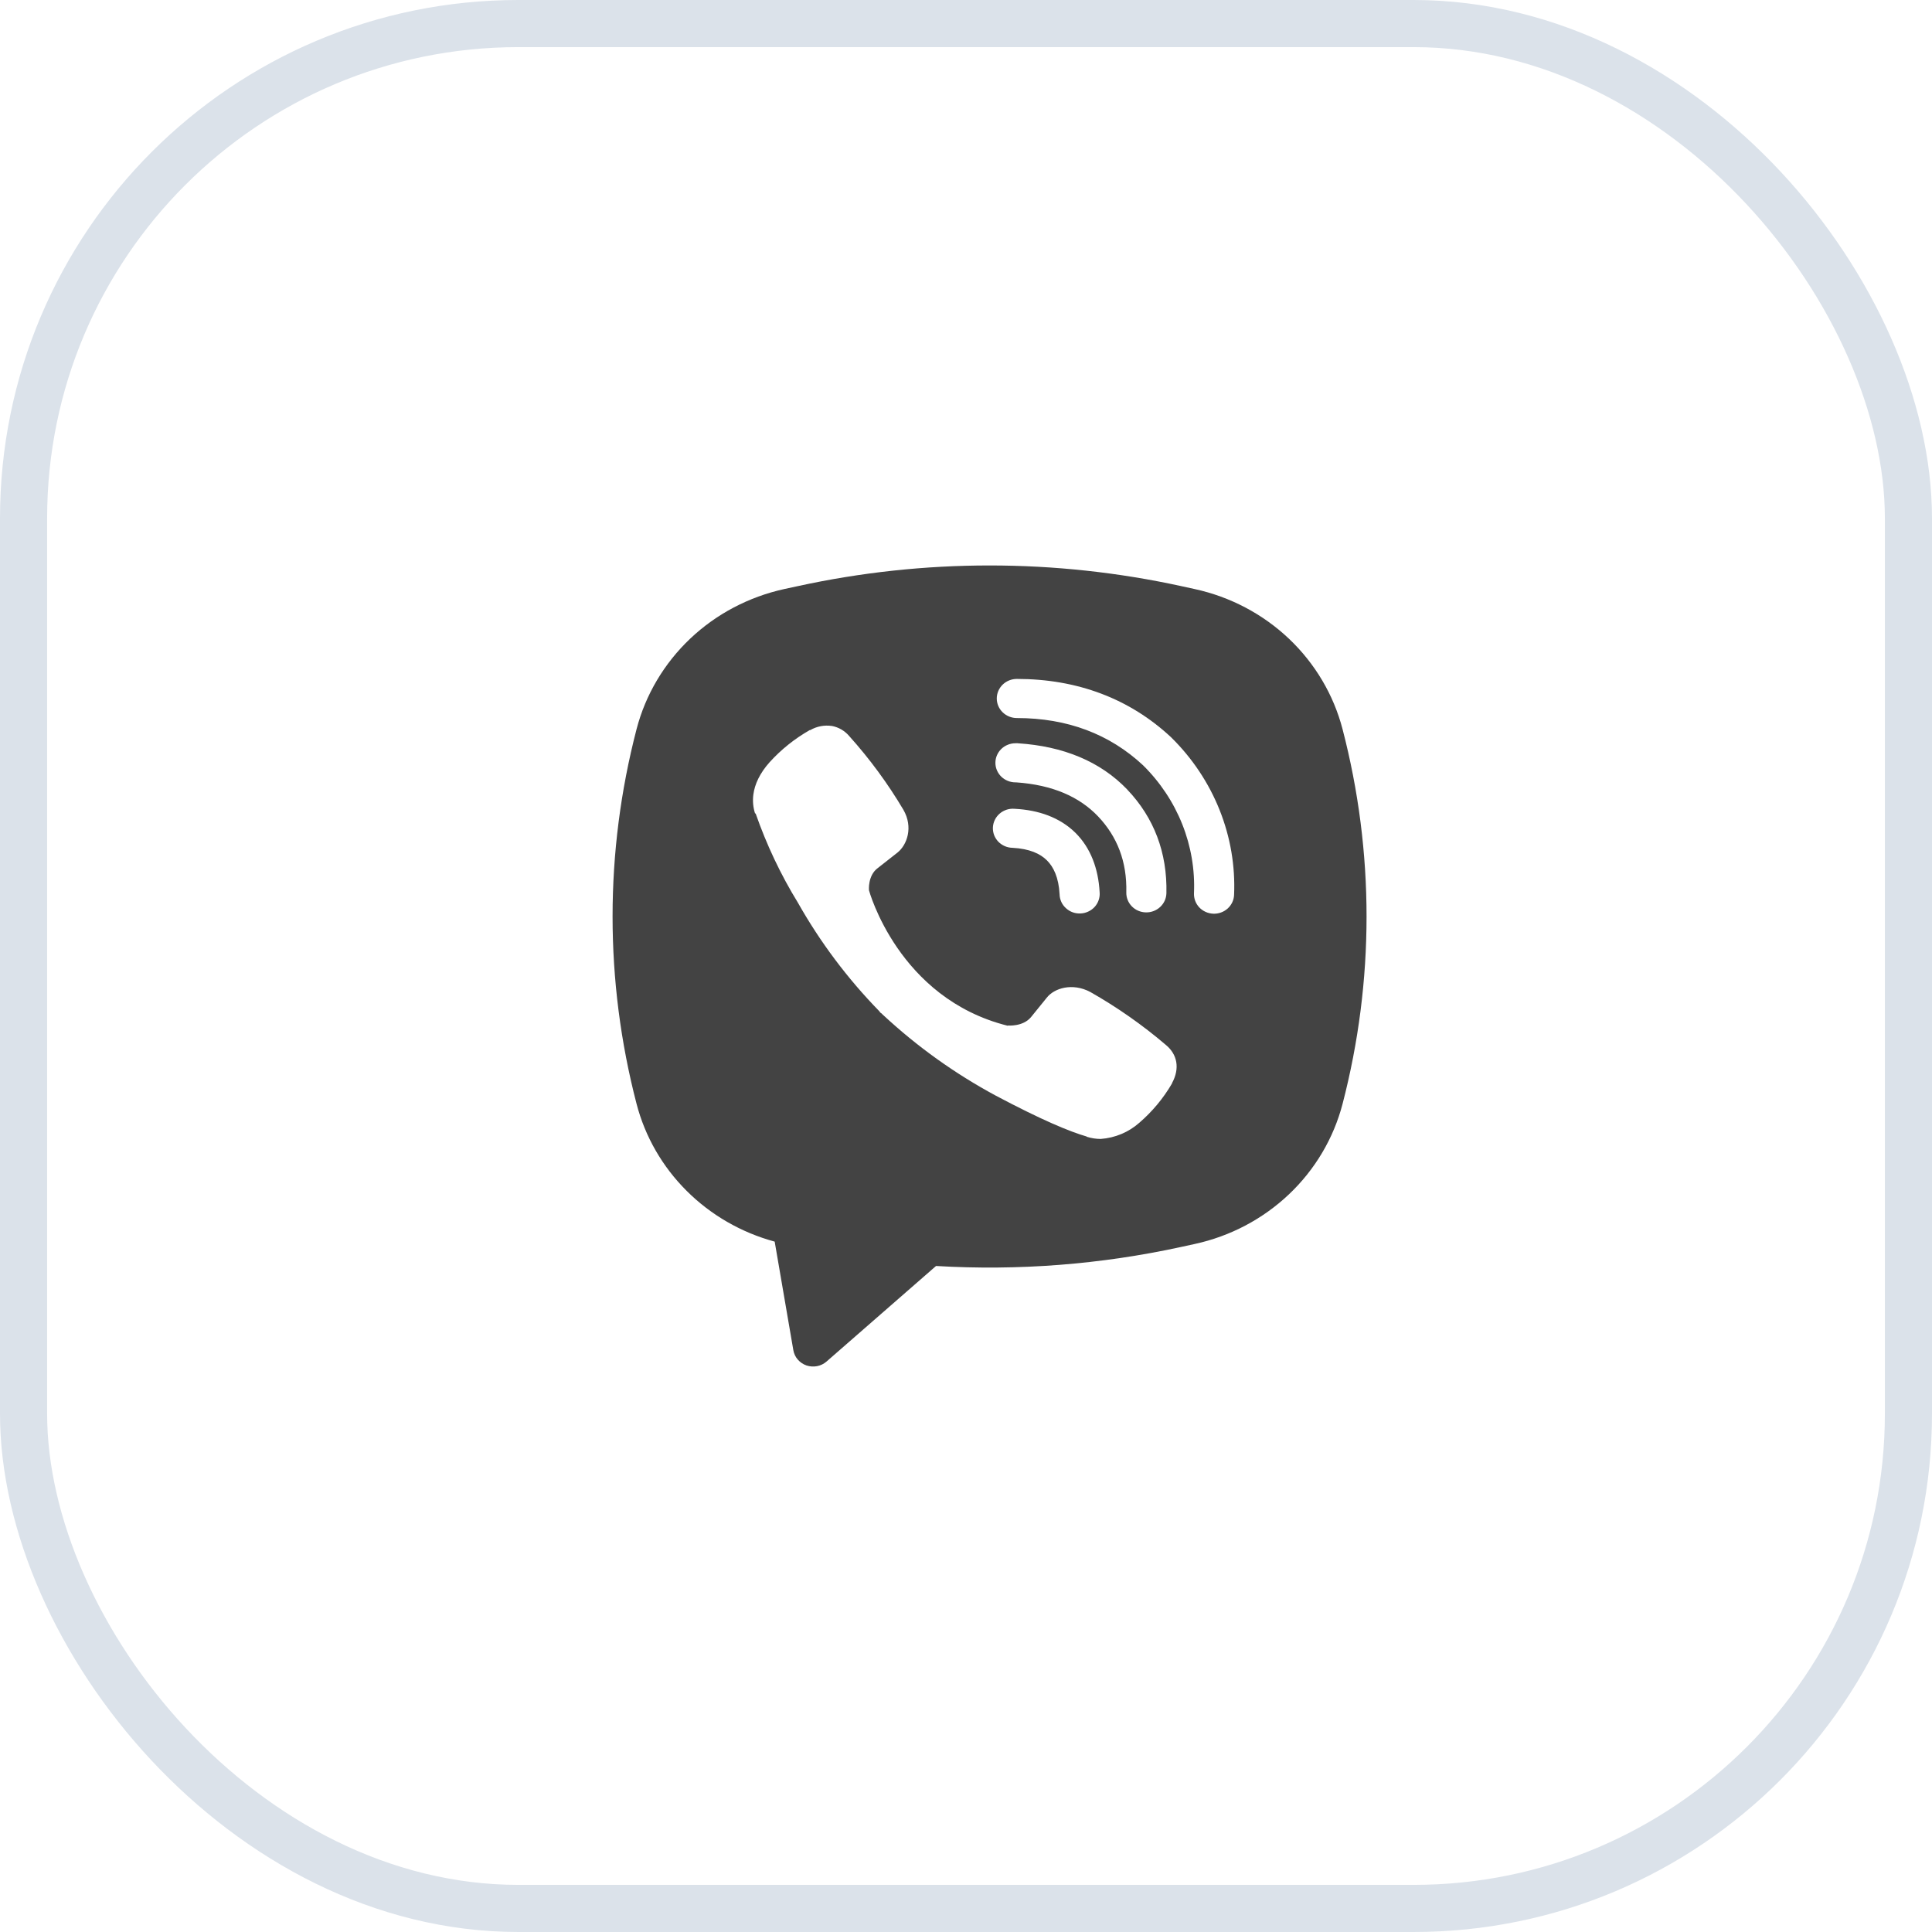
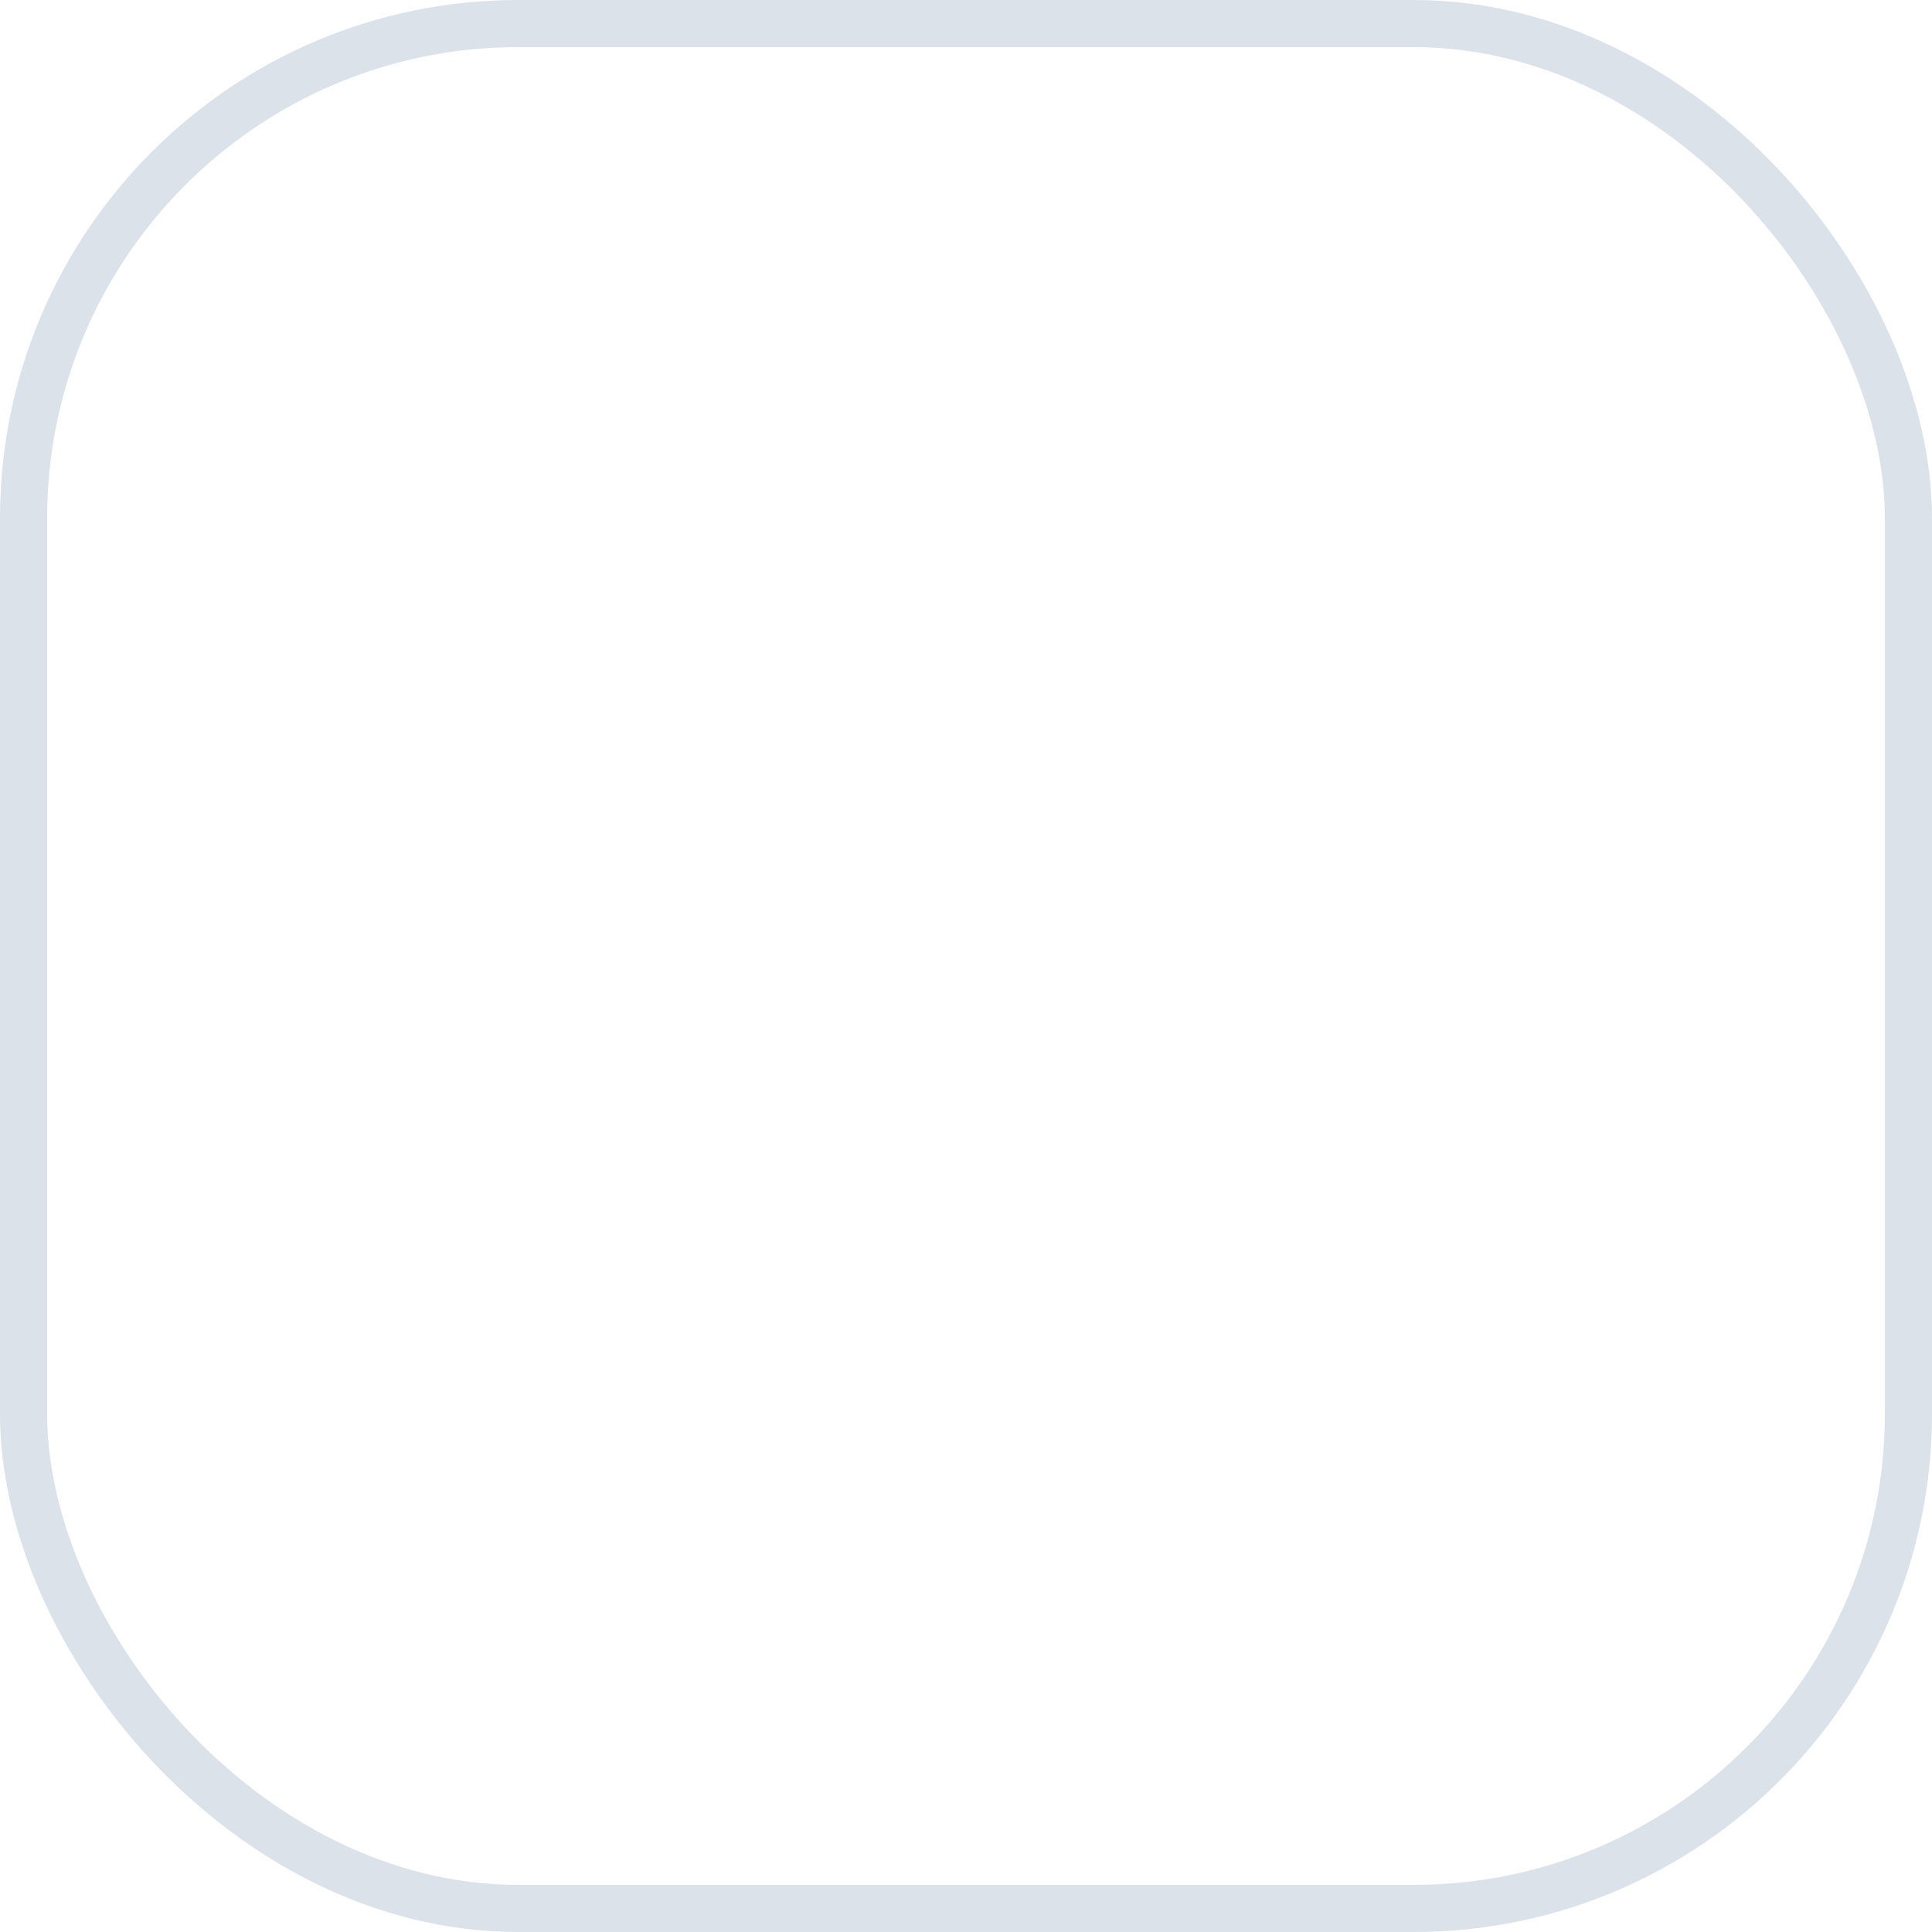
<svg xmlns="http://www.w3.org/2000/svg" width="41" height="41" viewBox="0 0 41 41" fill="none">
  <rect x="0.5" y="0.5" width="40" height="40" rx="10.5" stroke="#DBE2EA" />
-   <path fill-rule="evenodd" clip-rule="evenodd" d="M25.066 12.438C22.388 11.854 19.611 11.854 16.933 12.438L16.645 12.5C15.892 12.665 15.2 13.029 14.646 13.554C14.093 14.079 13.699 14.743 13.509 15.473C12.83 18.083 12.83 20.816 13.509 23.426C13.69 24.122 14.057 24.759 14.572 25.272C15.086 25.785 15.731 26.157 16.44 26.349L16.836 28.654C16.849 28.727 16.881 28.796 16.93 28.852C16.979 28.909 17.043 28.952 17.115 28.977C17.187 29.001 17.264 29.006 17.339 28.992C17.413 28.978 17.483 28.944 17.539 28.895L19.864 26.866C21.609 26.97 23.36 26.834 25.066 26.462L25.355 26.399C26.109 26.235 26.8 25.87 27.354 25.345C27.907 24.821 28.301 24.156 28.491 23.427C29.17 20.817 29.17 18.083 28.491 15.474C28.301 14.744 27.907 14.08 27.354 13.555C26.8 13.03 26.108 12.665 25.355 12.501L25.066 12.438ZM17.652 15.406C17.493 15.383 17.332 15.414 17.195 15.494H17.183C16.863 15.677 16.576 15.906 16.331 16.177C16.126 16.407 16.016 16.64 15.987 16.864C15.97 16.997 15.982 17.131 16.022 17.258L16.037 17.267C16.267 17.925 16.566 18.559 16.932 19.155C17.404 19.992 17.985 20.767 18.66 21.459L18.681 21.488L18.713 21.511L18.733 21.533L18.756 21.553C19.469 22.214 20.264 22.783 21.124 23.247C22.107 23.769 22.704 24.016 23.062 24.119V24.124C23.167 24.156 23.262 24.17 23.359 24.17C23.664 24.148 23.953 24.027 24.179 23.826C24.456 23.587 24.69 23.305 24.872 22.992V22.986C25.043 22.671 24.985 22.374 24.738 22.172C24.242 21.749 23.706 21.374 23.137 21.051C22.756 20.849 22.369 20.971 22.212 21.175L21.878 21.587C21.706 21.791 21.394 21.763 21.394 21.763L21.386 21.768C19.061 21.189 18.441 18.893 18.441 18.893C18.441 18.893 18.412 18.581 18.627 18.422L19.046 18.093C19.247 17.933 19.386 17.556 19.171 17.184C18.842 16.629 18.458 16.106 18.024 15.623C17.93 15.51 17.797 15.432 17.65 15.405L17.652 15.406ZM21.579 14.408C21.466 14.408 21.358 14.451 21.278 14.529C21.198 14.607 21.153 14.713 21.153 14.823C21.153 14.933 21.198 15.039 21.278 15.116C21.358 15.194 21.466 15.238 21.579 15.238C22.655 15.238 23.549 15.581 24.256 16.239C24.62 16.598 24.903 17.024 25.089 17.491C25.275 17.958 25.36 18.457 25.338 18.957C25.336 19.012 25.345 19.066 25.364 19.118C25.383 19.169 25.413 19.216 25.45 19.256C25.527 19.337 25.633 19.385 25.746 19.39C25.859 19.395 25.969 19.355 26.052 19.281C26.135 19.206 26.185 19.102 26.189 18.992C26.216 18.377 26.111 17.764 25.882 17.19C25.652 16.614 25.303 16.09 24.857 15.651L24.849 15.643C23.971 14.825 22.861 14.408 21.579 14.408ZM21.55 15.773C21.437 15.773 21.329 15.817 21.249 15.894C21.169 15.972 21.124 16.078 21.124 16.188C21.124 16.298 21.169 16.404 21.249 16.482C21.329 16.559 21.437 16.603 21.55 16.603H21.564C22.341 16.657 22.906 16.91 23.302 17.324C23.707 17.751 23.918 18.281 23.902 18.937C23.899 19.047 23.941 19.154 24.019 19.234C24.097 19.314 24.204 19.36 24.317 19.362C24.43 19.365 24.54 19.323 24.621 19.247C24.703 19.171 24.75 19.067 24.753 18.956C24.773 18.095 24.489 17.352 23.925 16.759V16.758C23.349 16.155 22.558 15.836 21.607 15.774L21.592 15.772L21.55 15.773ZM21.534 17.164C21.477 17.159 21.419 17.165 21.365 17.182C21.311 17.2 21.26 17.227 21.217 17.264C21.174 17.3 21.139 17.345 21.114 17.395C21.089 17.445 21.074 17.5 21.071 17.556C21.068 17.611 21.077 17.667 21.096 17.72C21.116 17.772 21.146 17.82 21.185 17.861C21.224 17.901 21.271 17.934 21.324 17.957C21.376 17.979 21.432 17.991 21.489 17.992C21.845 18.011 22.073 18.115 22.215 18.256C22.359 18.397 22.467 18.623 22.486 18.978C22.487 19.034 22.5 19.089 22.523 19.14C22.546 19.191 22.58 19.236 22.622 19.274C22.663 19.312 22.713 19.342 22.766 19.361C22.82 19.38 22.877 19.388 22.934 19.385C22.991 19.382 23.047 19.368 23.098 19.343C23.15 19.319 23.195 19.285 23.233 19.243C23.27 19.201 23.299 19.152 23.316 19.099C23.334 19.046 23.341 18.99 23.336 18.934C23.308 18.436 23.148 17.996 22.821 17.672C22.491 17.348 22.043 17.19 21.534 17.164Z" fill="#434343" />
</svg>